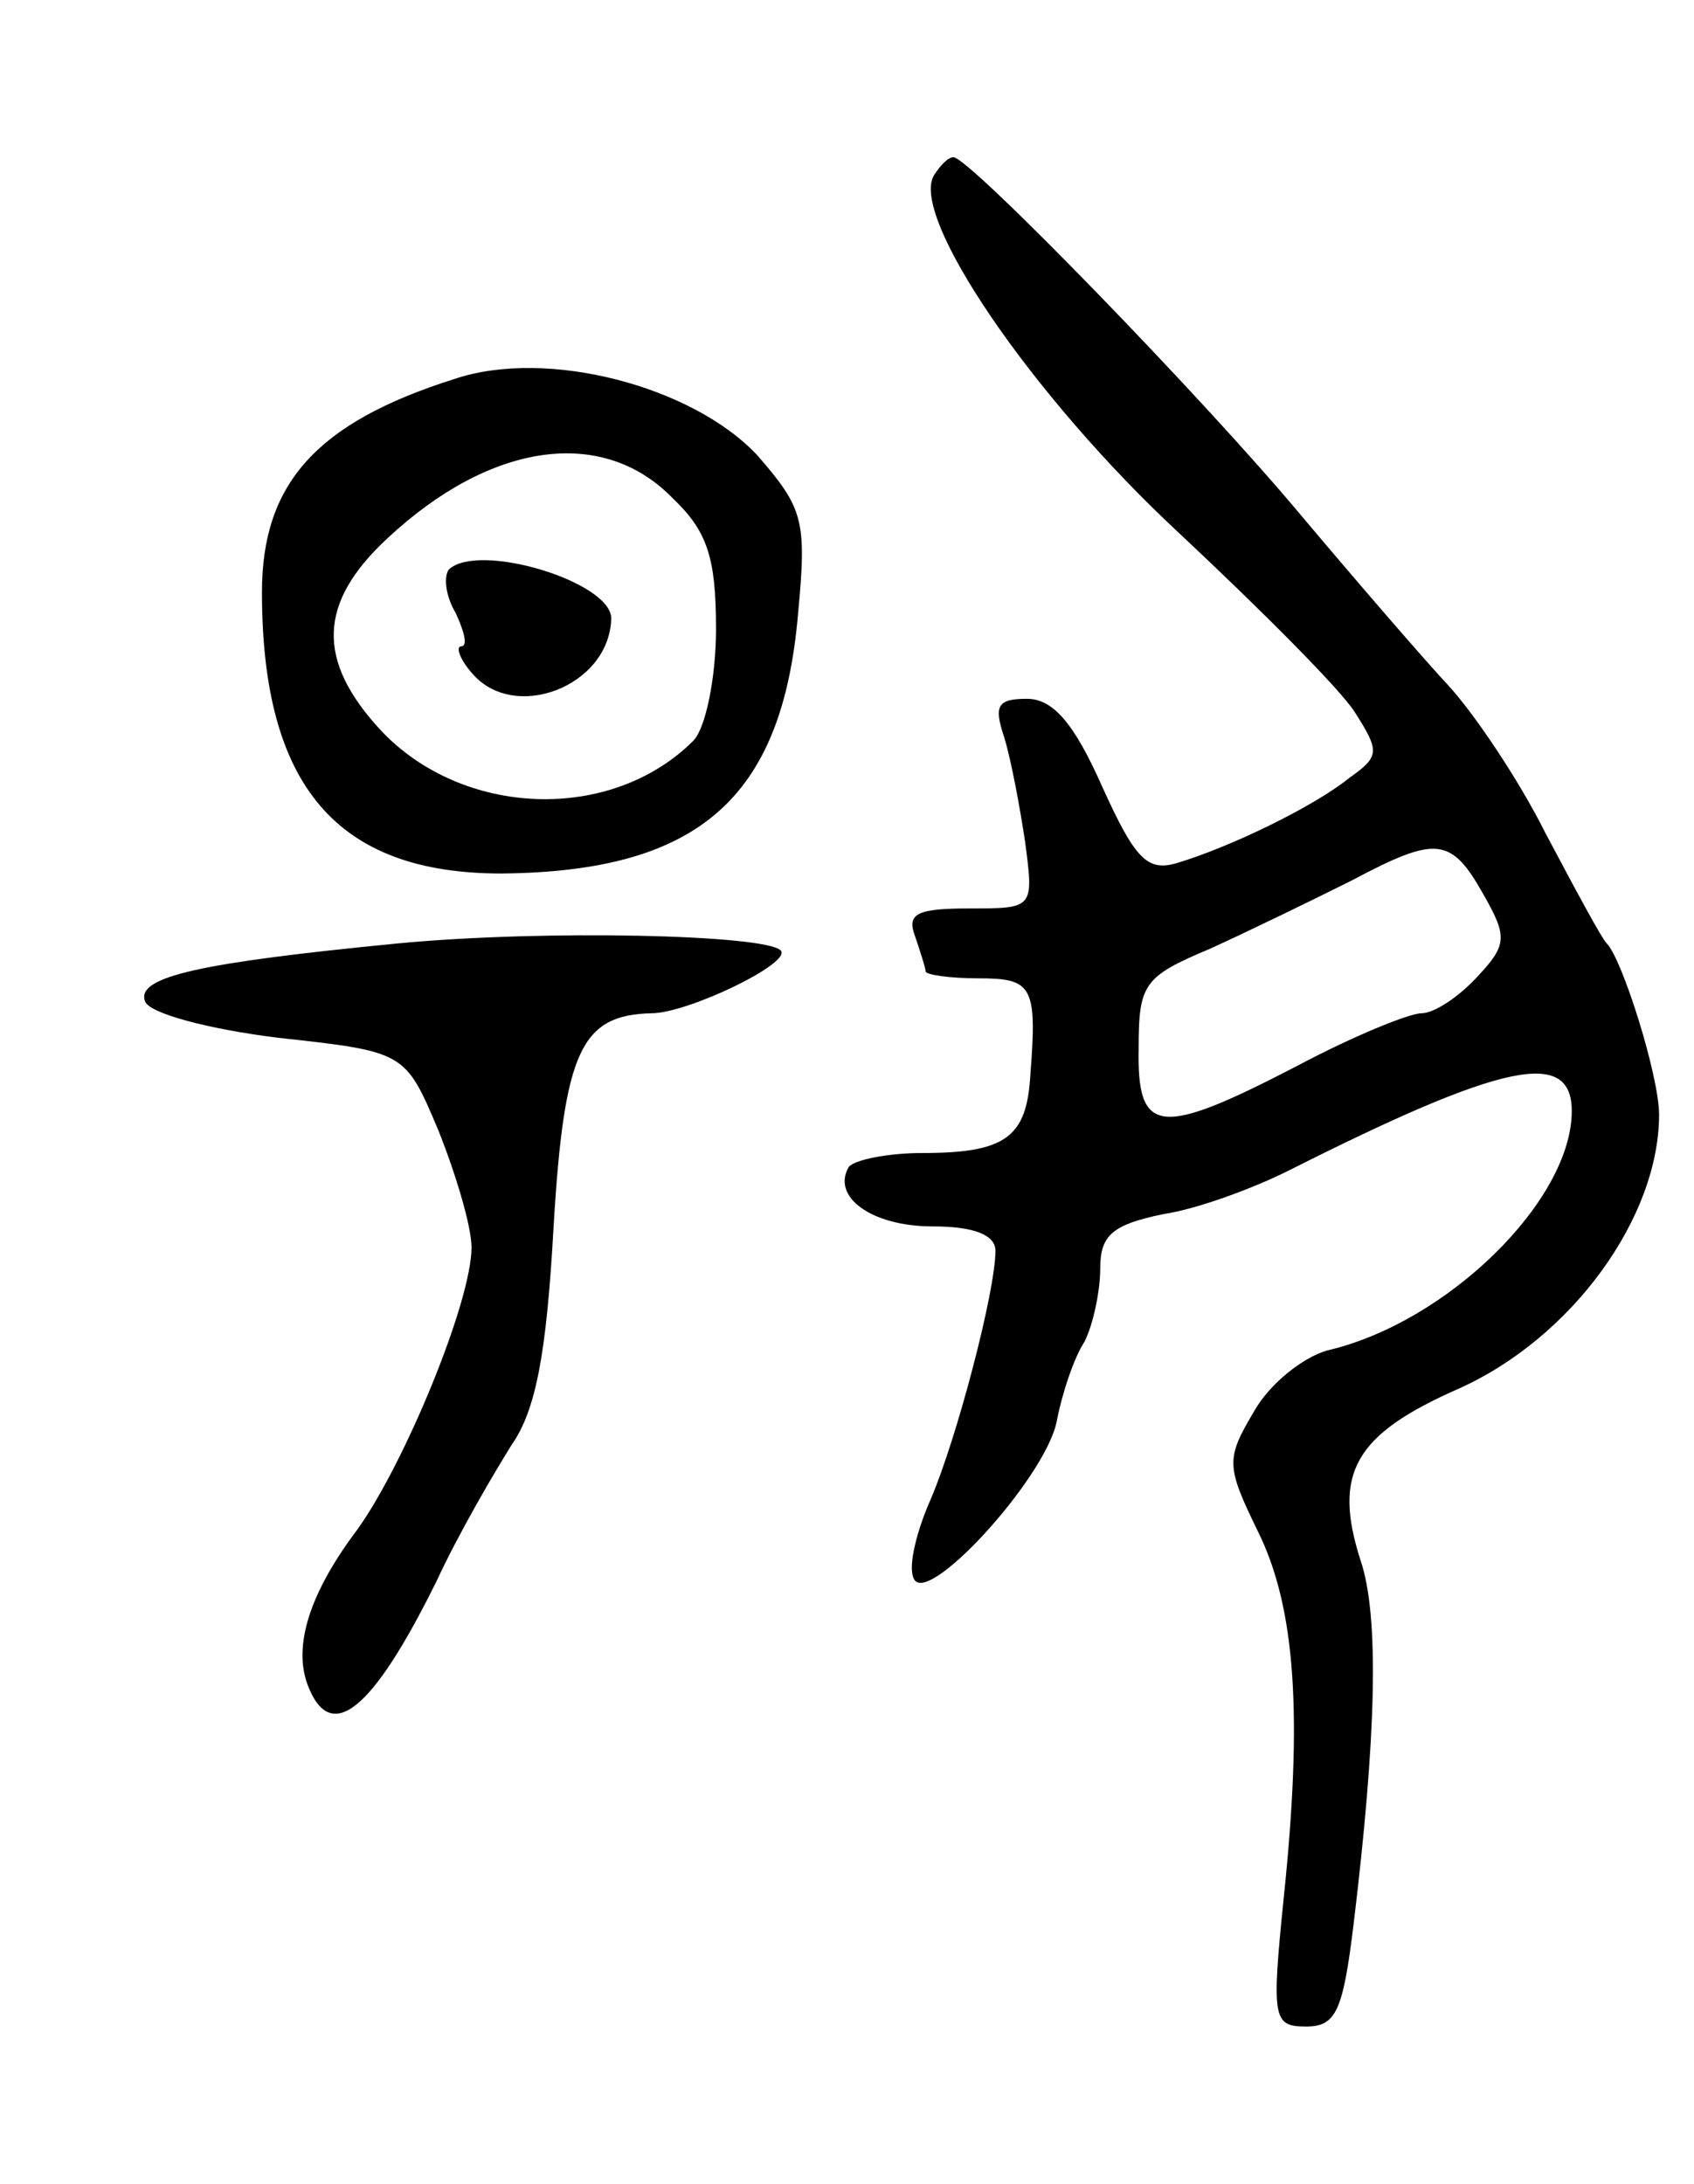
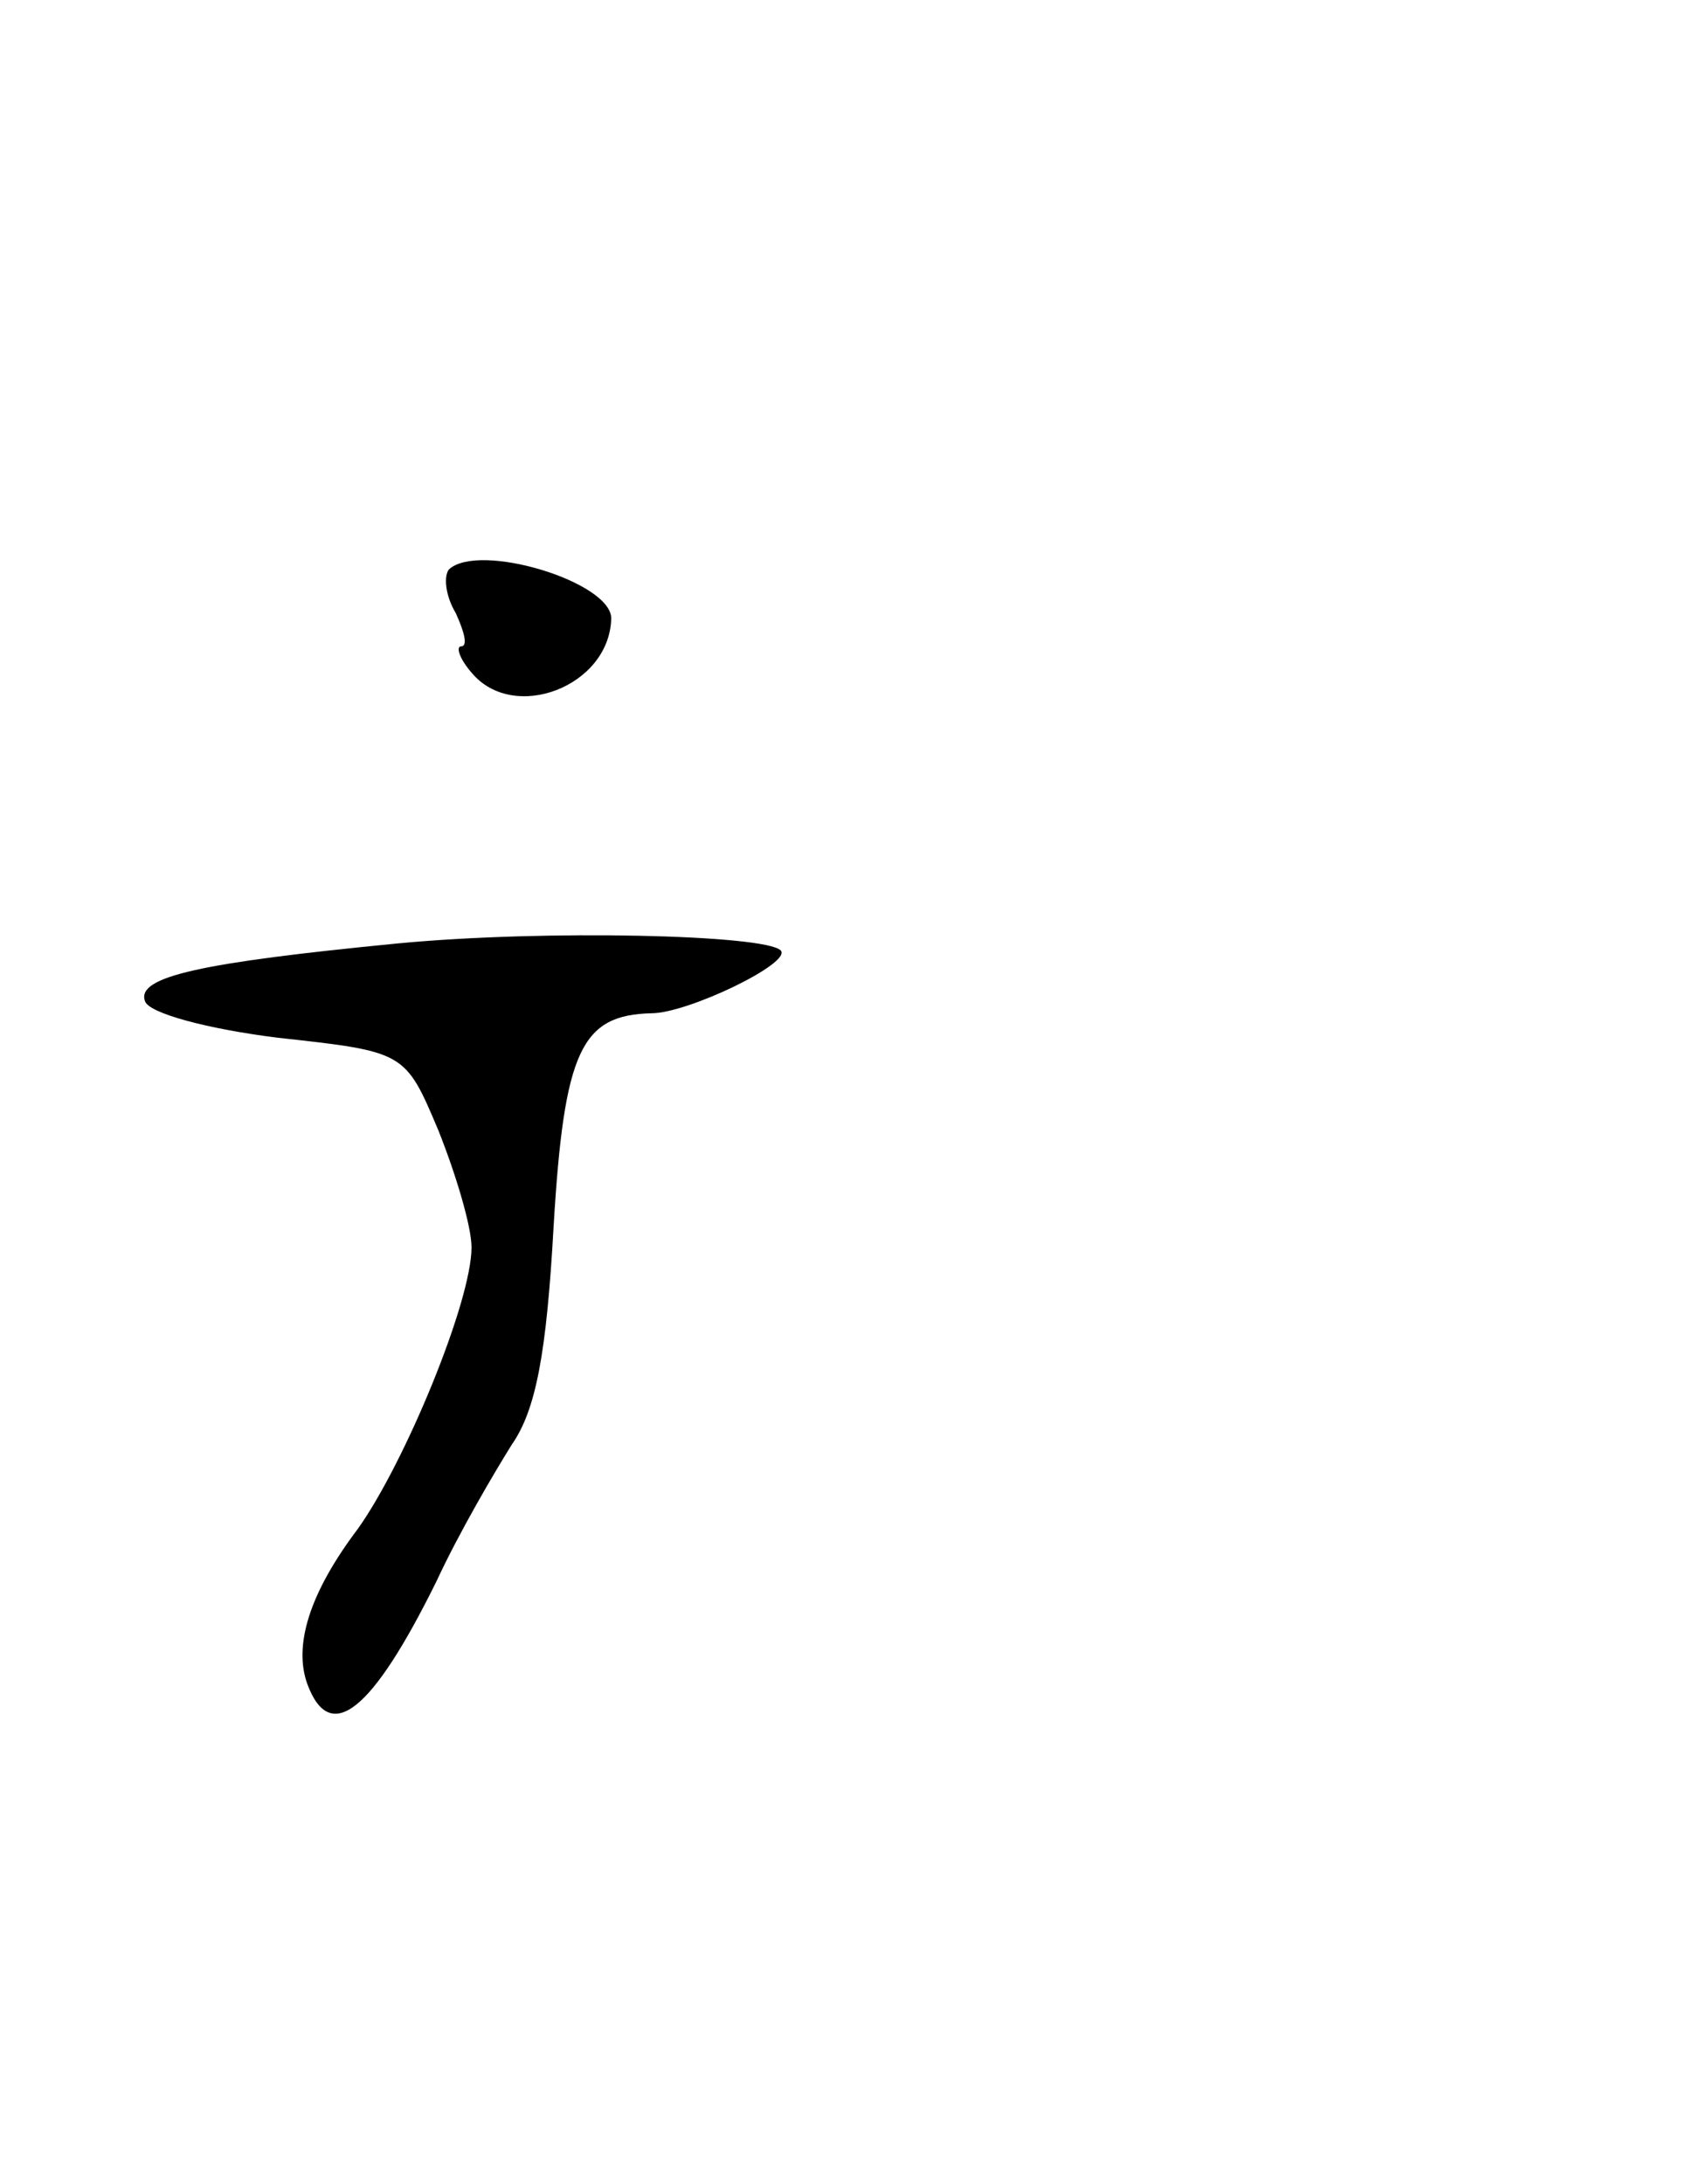
<svg xmlns="http://www.w3.org/2000/svg" version="1.0" width="97" height="125" viewBox="0 0 97 125">
  <g transform="translate(0,125) scale(0.1,-0.1)">
-     <path d="M535 1150 c-15 -23 56 -127 140 -205 47 -44 93 -90 101 -103 14 -22 14 -25 -3 -37 -21 -17 -69 -40 -99 -49 -17 -5 -24 2 -43 44 -16 36 -28 50 -43 50 -17 0 -19 -4 -13 -22 4 -13 9 -40 12 -60 5 -38 5 -38 -32 -38 -30 0 -36 -3 -31 -16 3 -9 6 -18 6 -20 0 -2 14 -4 30 -4 31 0 34 -4 30 -55 -2 -36 -14 -45 -62 -45 -20 0 -39 -4 -42 -8 -10 -17 13 -34 48 -34 24 0 36 -5 36 -14 0 -23 -22 -107 -37 -142 -8 -18 -13 -38 -10 -45 6 -19 75 56 82 89 3 16 10 37 16 46 5 10 9 29 9 42 0 19 7 25 36 31 20 3 52 15 72 25 123 62 162 70 162 34 0 -51 -71 -121 -140 -137 -14 -4 -33 -19 -42 -35 -16 -27 -16 -31 2 -68 22 -44 26 -106 15 -211 -7 -69 -6 -73 13 -73 17 0 21 9 27 58 13 107 15 177 4 209 -16 50 -3 72 56 98 65 29 115 98 115 157 0 22 -21 89 -30 98 -3 3 -18 31 -35 63 -16 32 -42 70 -56 85 -14 15 -52 59 -84 97 -55 66 -190 205 -199 205 -3 0 -7 -4 -11 -10z m315 -413 c13 -23 13 -28 -4 -46 -11 -12 -25 -21 -32 -21 -7 0 -39 -13 -71 -30 -79 -41 -92 -40 -91 10 0 37 3 41 41 57 22 10 59 28 81 39 49 26 57 25 76 -9z" />
-     <path d="M260 1033 c-79 -25 -110 -60 -110 -122 0 -111 43 -161 137 -161 113 1 161 43 170 149 5 53 3 60 -23 90 -37 40 -121 62 -174 44z m125 -68 c20 -19 25 -34 25 -75 0 -28 -6 -57 -13 -64 -47 -47 -132 -44 -179 6 -37 40 -36 73 4 110 59 55 123 64 163 23z" />
    <path d="M257 924 c-3 -4 -2 -15 4 -25 5 -11 7 -19 3 -19 -3 0 -1 -7 6 -15 24 -29 79 -8 80 31 0 21 -76 44 -93 28z" />
    <path d="M228 710 c-113 -11 -150 -19 -145 -33 2 -7 36 -16 76 -21 73 -8 73 -8 92 -53 10 -25 19 -55 19 -67 0 -31 -38 -123 -65 -161 -28 -37 -37 -67 -29 -89 13 -35 37 -16 74 59 13 28 33 62 43 78 14 20 20 53 24 125 6 101 16 121 56 122 21 0 81 29 74 36 -9 9 -135 12 -219 4z" />
  </g>
</svg>